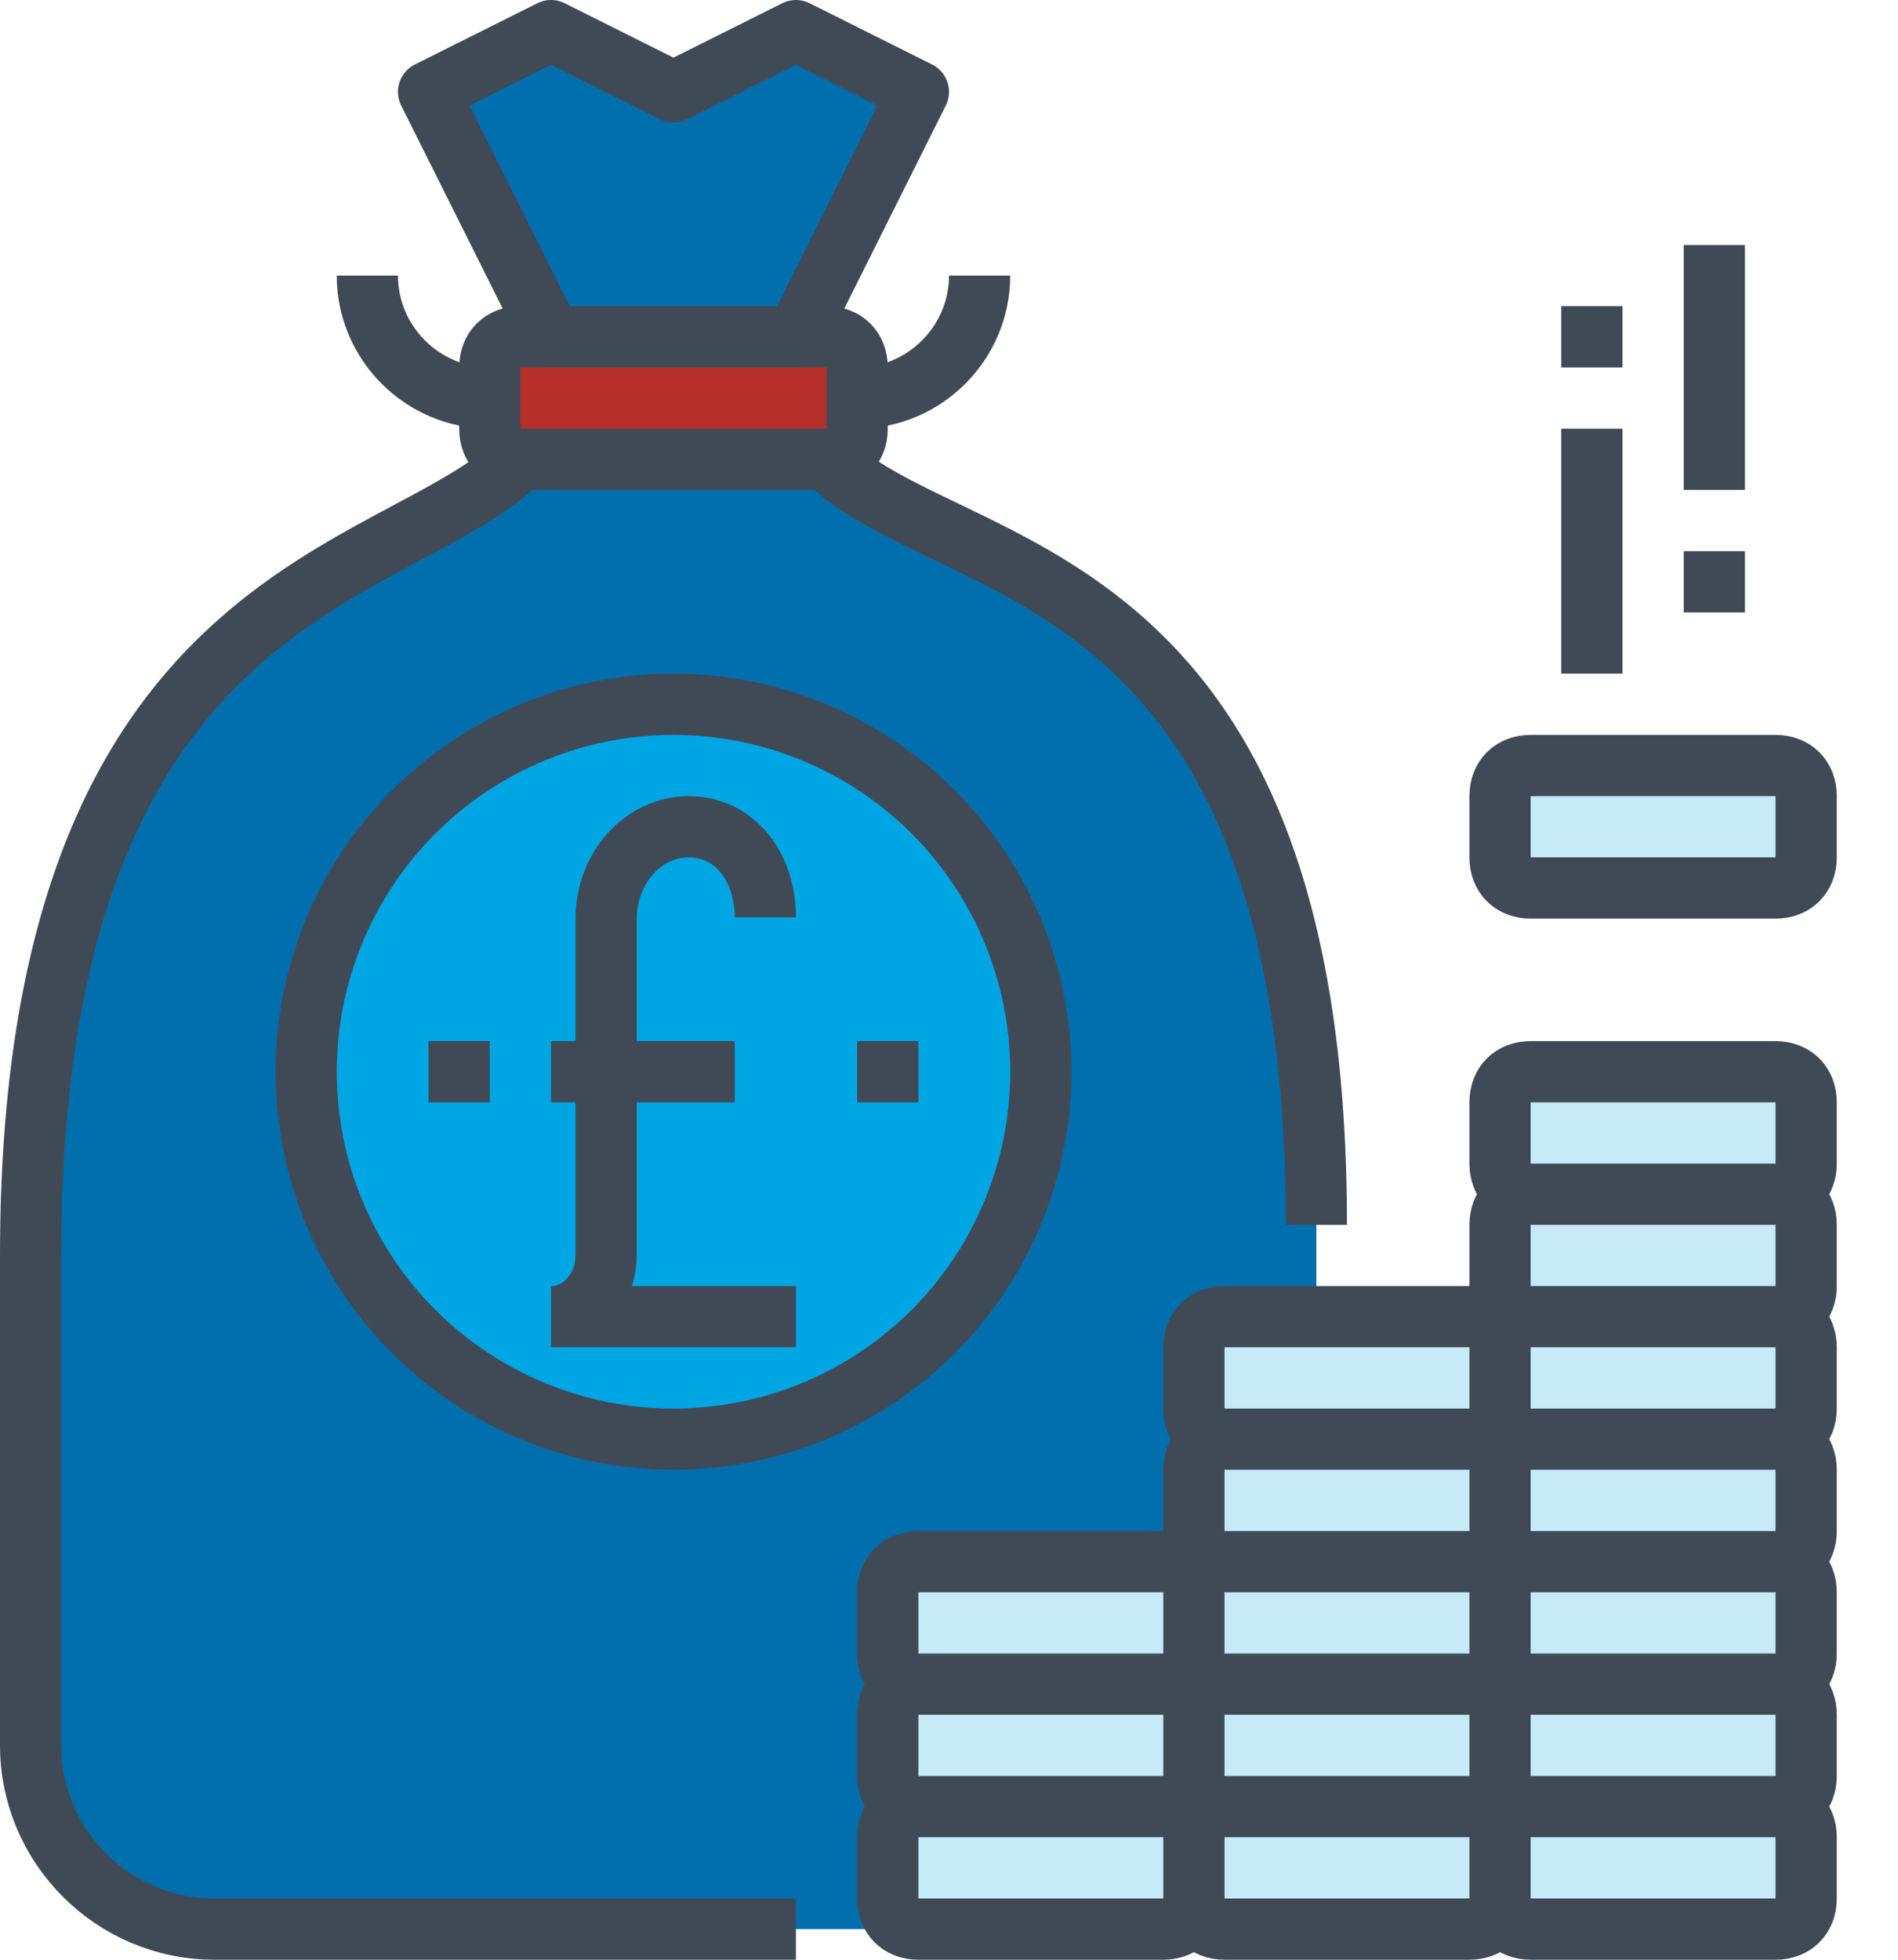
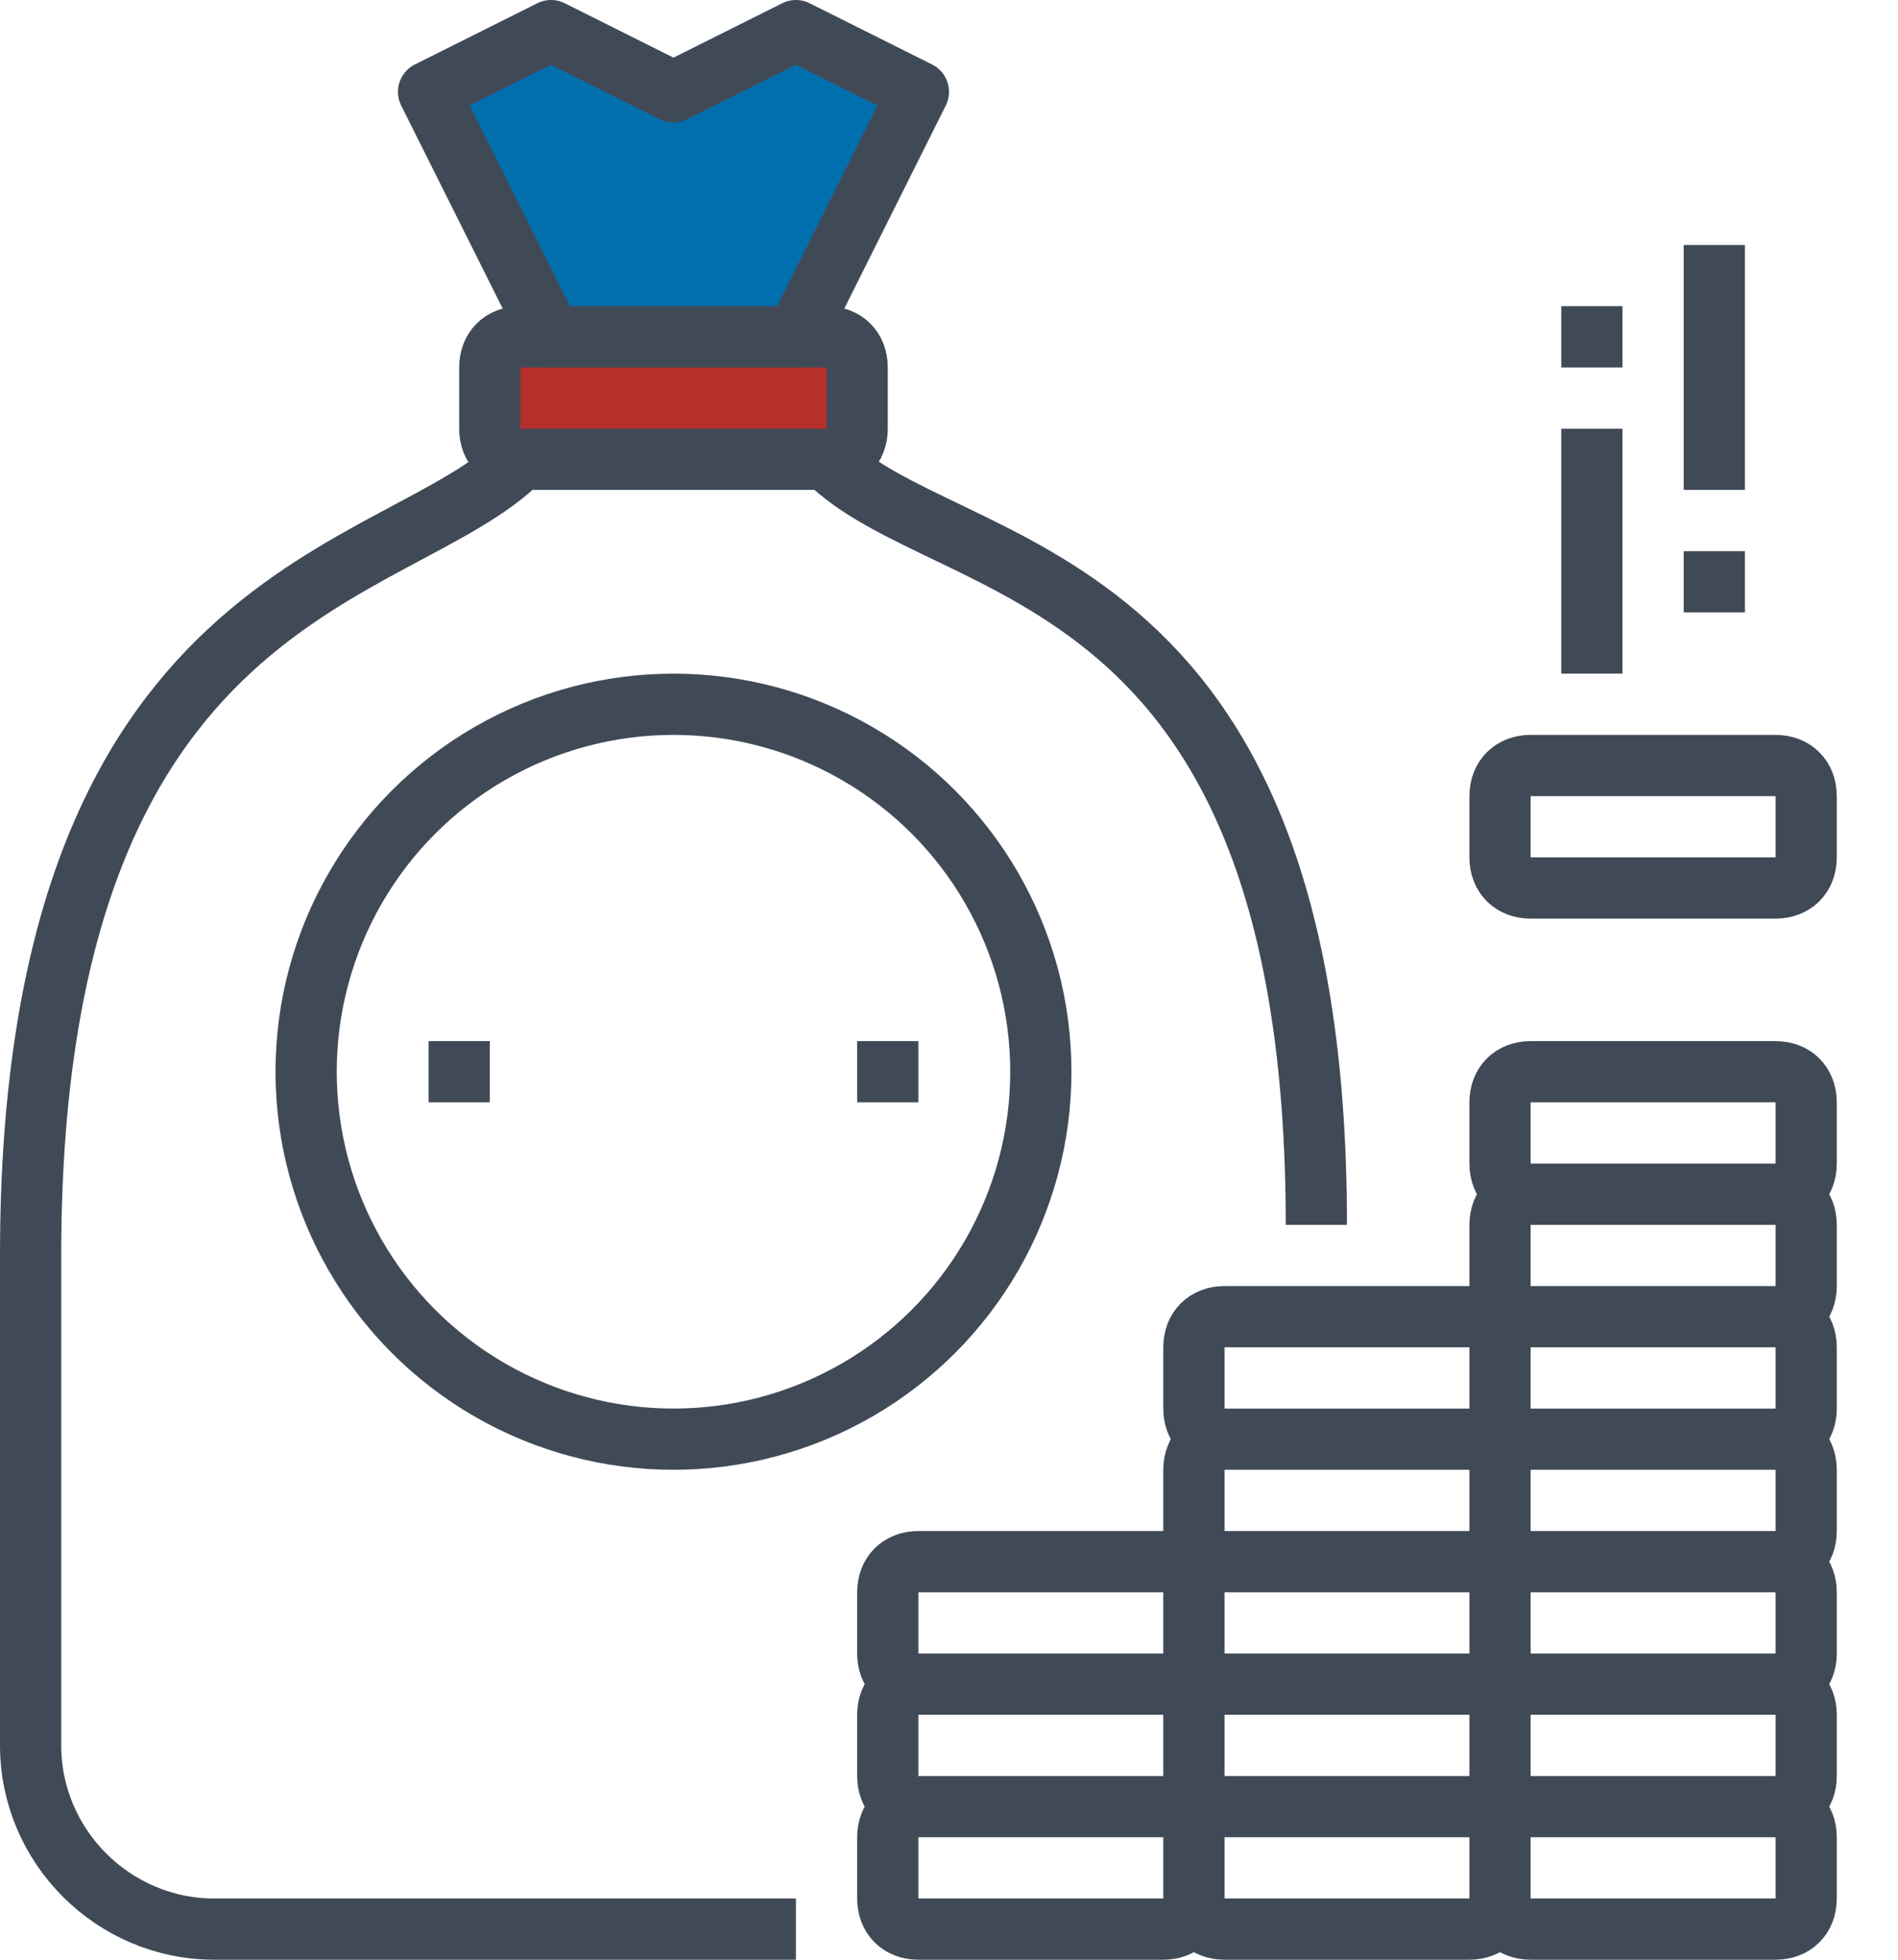
<svg xmlns="http://www.w3.org/2000/svg" class="fil-illu__secondary" viewBox="0 0 62 64">
  <g fill="none" fill-rule="evenodd">
    <g transform="translate(1 1)" fill-rule="nonzero" class="fil-illu__primary">
-       <path d="M26,14 C30,18 42,17 42,39 L42,62 L6,62 C2.7,62 0,59.3 0,56 C0,56 0,44 0,40 C0,18 12,18 16,14 L26,14 Z" fill="#016FAD" />
      <path d="M27,13 C27,13.6 26.6,14 26,14 L16,14 C15.4,14 15,13.6 15,13 L15,11 C15,10.4 15.4,10 16,10 L26,10 C26.6,10 27,10.4 27,11 L27,13 Z" fill="#B72F2A" />
      <polygon fill="#016FAD" points="29 2 25 0 21 2 17 0 13 2 17 10 25 10" />
-       <circle fill="#00A6E3" cx="21" cy="34" r="12" />
-       <path d="M38 61C38 61.6 37.6 62 37 62L29 62C28.4 62 28 61.6 28 61L28 59C28 58.4 28.4 58 29 58L37 58C37.6 58 38 58.4 38 59L38 61zM38 57C38 57.6 37.6 58 37 58L29 58C28.4 58 28 57.6 28 57L28 55C28 54.4 28.4 54 29 54L37 54C37.6 54 38 54.4 38 55L38 57zM38 53C38 53.6 37.6 54 37 54L29 54C28.4 54 28 53.6 28 53L28 51C28 50.4 28.4 50 29 50L37 50C37.6 50 38 50.4 38 51L38 53zM48 61C48 61.6 47.6 62 47 62L39 62C38.4 62 38 61.6 38 61L38 59C38 58.4 38.4 58 39 58L47 58C47.6 58 48 58.4 48 59L48 61zM48 57C48 57.6 47.6 58 47 58L39 58C38.4 58 38 57.6 38 57L38 55C38 54.4 38.4 54 39 54L47 54C47.6 54 48 54.4 48 55L48 57zM48 53C48 53.6 47.6 54 47 54L39 54C38.4 54 38 53.6 38 53L38 51C38 50.4 38.4 50 39 50L47 50C47.6 50 48 50.4 48 51L48 53zM48 49C48 49.6 47.6 50 47 50L39 50C38.4 50 38 49.6 38 49L38 47C38 46.4 38.4 46 39 46L47 46C47.6 46 48 46.4 48 47L48 49zM48 45C48 45.6 47.6 46 47 46L39 46C38.4 46 38 45.6 38 45L38 43C38 42.4 38.4 42 39 42L47 42C47.6 42 48 42.4 48 43L48 45zM58 61C58 61.6 57.6 62 57 62L49 62C48.4 62 48 61.6 48 61L48 59C48 58.4 48.4 58 49 58L57 58C57.6 58 58 58.4 58 59L58 61zM58 57C58 57.6 57.6 58 57 58L49 58C48.4 58 48 57.6 48 57L48 55C48 54.4 48.4 54 49 54L57 54C57.6 54 58 54.4 58 55L58 57zM58 53C58 53.6 57.6 54 57 54L49 54C48.4 54 48 53.6 48 53L48 51C48 50.4 48.4 50 49 50L57 50C57.6 50 58 50.4 58 51L58 53zM58 49C58 49.6 57.6 50 57 50L49 50C48.4 50 48 49.6 48 49L48 47C48 46.4 48.4 46 49 46L57 46C57.6 46 58 46.4 58 47L58 49zM58 45C58 45.6 57.6 46 57 46L49 46C48.4 46 48 45.6 48 45L48 43C48 42.4 48.4 42 49 42L57 42C57.6 42 58 42.4 58 43L58 45zM58 41C58 41.6 57.6 42 57 42L49 42C48.4 42 48 41.6 48 41L48 39C48 38.4 48.4 38 49 38L57 38C57.6 38 58 38.4 58 39L58 41zM58 37C58 37.6 57.6 38 57 38L49 38C48.4 38 48 37.6 48 37L48 35C48 34.4 48.4 34 49 34L57 34C57.6 34 58 34.4 58 35L58 37zM58 27C58 27.6 57.6 28 57 28L49 28C48.4 28 48 27.6 48 27L48 25C48 24.4 48.4 24 49 24L57 24C57.6 24 58 24.4 58 25L58 27z" fill="#C7EAF7" />
    </g>
    <g class="fil-illu__lines" stroke="#404A57" stroke-width="2">
      <g transform="translate(1 1)">
        <g transform="translate(13 26)">
-           <path d="M11,2.959 C11,1.299 9.991,0 8.5,0 C7.009,0 5.8,1.346 5.8,3.006 L5.8,13.996 C5.8,15.103 4.994,16 4,16 L12,16 M4,8 L10,8" />
          <line x1="14" y1="8" x2="16" y2="8" stroke-linejoin="round" />
          <line y1="8" x2="2" y2="8" stroke-linejoin="round" />
        </g>
        <path d="M25 62L6 62C2.7 62 0 59.3 0 56 0 56 0 44 0 40 0 18 12 18 16 14M26 14C30 18 42 17 42 39M27 13C27 13.6 26.6 14 26 14L16 14C15.4 14 15 13.6 15 13L15 11C15 10.4 15.4 10 16 10L26 10C26.6 10 27 10.4 27 11L27 13z" stroke-linejoin="round" />
        <polygon stroke-linejoin="round" points="29 2 25 0 21 2 17 0 13 2 17 10 25 10" />
-         <path d="M31 8C31 10.2 29.2 12 27 12M11 8C11 10.2 12.8 12 15 12" stroke-linejoin="round" />
        <circle stroke-linejoin="round" cx="21" cy="34" r="12" />
      </g>
      <g transform="translate(29 8)" stroke-linejoin="round">
        <path d="M10 54C10 54.6 9.6 55 9 55L1 55C.4 55 0 54.6 0 54L0 52C0 51.4.4 51 1 51L9 51C9.6 51 10 51.4 10 52L10 54zM10 50C10 50.6 9.6 51 9 51L1 51C.4 51 0 50.6 0 50L0 48C0 47.4.4 47 1 47L9 47C9.6 47 10 47.4 10 48L10 50zM10 46C10 46.6 9.6 47 9 47L1 47C.4 47 0 46.6 0 46L0 44C0 43.4.4 43 1 43L9 43C9.6 43 10 43.4 10 44L10 46zM20 54C20 54.6 19.6 55 19 55L11 55C10.4 55 10 54.6 10 54L10 52C10 51.4 10.4 51 11 51L19 51C19.6 51 20 51.4 20 52L20 54zM20 50C20 50.6 19.6 51 19 51L11 51C10.4 51 10 50.6 10 50L10 48C10 47.4 10.4 47 11 47L19 47C19.6 47 20 47.4 20 48L20 50zM20 46C20 46.6 19.6 47 19 47L11 47C10.4 47 10 46.6 10 46L10 44C10 43.4 10.4 43 11 43L19 43C19.6 43 20 43.4 20 44L20 46zM20 42C20 42.6 19.6 43 19 43L11 43C10.4 43 10 42.6 10 42L10 40C10 39.4 10.4 39 11 39L19 39C19.6 39 20 39.4 20 40L20 42zM20 38C20 38.6 19.6 39 19 39L11 39C10.4 39 10 38.6 10 38L10 36C10 35.4 10.4 35 11 35L19 35C19.6 35 20 35.4 20 36L20 38zM30 54C30 54.6 29.6 55 29 55L21 55C20.4 55 20 54.6 20 54L20 52C20 51.4 20.4 51 21 51L29 51C29.6 51 30 51.4 30 52L30 54zM30 50C30 50.6 29.6 51 29 51L21 51C20.4 51 20 50.6 20 50L20 48C20 47.4 20.4 47 21 47L29 47C29.6 47 30 47.4 30 48L30 50zM30 46C30 46.6 29.6 47 29 47L21 47C20.4 47 20 46.6 20 46L20 44C20 43.4 20.4 43 21 43L29 43C29.6 43 30 43.4 30 44L30 46zM30 42C30 42.6 29.6 43 29 43L21 43C20.4 43 20 42.6 20 42L20 40C20 39.4 20.4 39 21 39L29 39C29.6 39 30 39.4 30 40L30 42zM30 38C30 38.6 29.6 39 29 39L21 39C20.4 39 20 38.6 20 38L20 36C20 35.4 20.4 35 21 35L29 35C29.6 35 30 35.4 30 36L30 38zM30 34C30 34.6 29.6 35 29 35L21 35C20.4 35 20 34.6 20 34L20 32C20 31.4 20.4 31 21 31L29 31C29.6 31 30 31.4 30 32L30 34zM30 30C30 30.6 29.6 31 29 31L21 31C20.4 31 20 30.6 20 30L20 28C20 27.4 20.4 27 21 27L29 27C29.6 27 30 27.4 30 28L30 30zM30 20C30 20.6 29.6 21 29 21L21 21C20.4 21 20 20.6 20 20L20 18C20 17.4 20.4 17 21 17L29 17C29.6 17 30 17.4 30 18L30 20z" />
        <line x1="23" y1="14" x2="23" y2="6" />
        <line x1="27" y1="8" x2="27" />
        <line x1="23" y1="4" x2="23" y2="2" />
        <line x1="27" y1="10" x2="27" y2="12" />
      </g>
    </g>
  </g>
</svg>